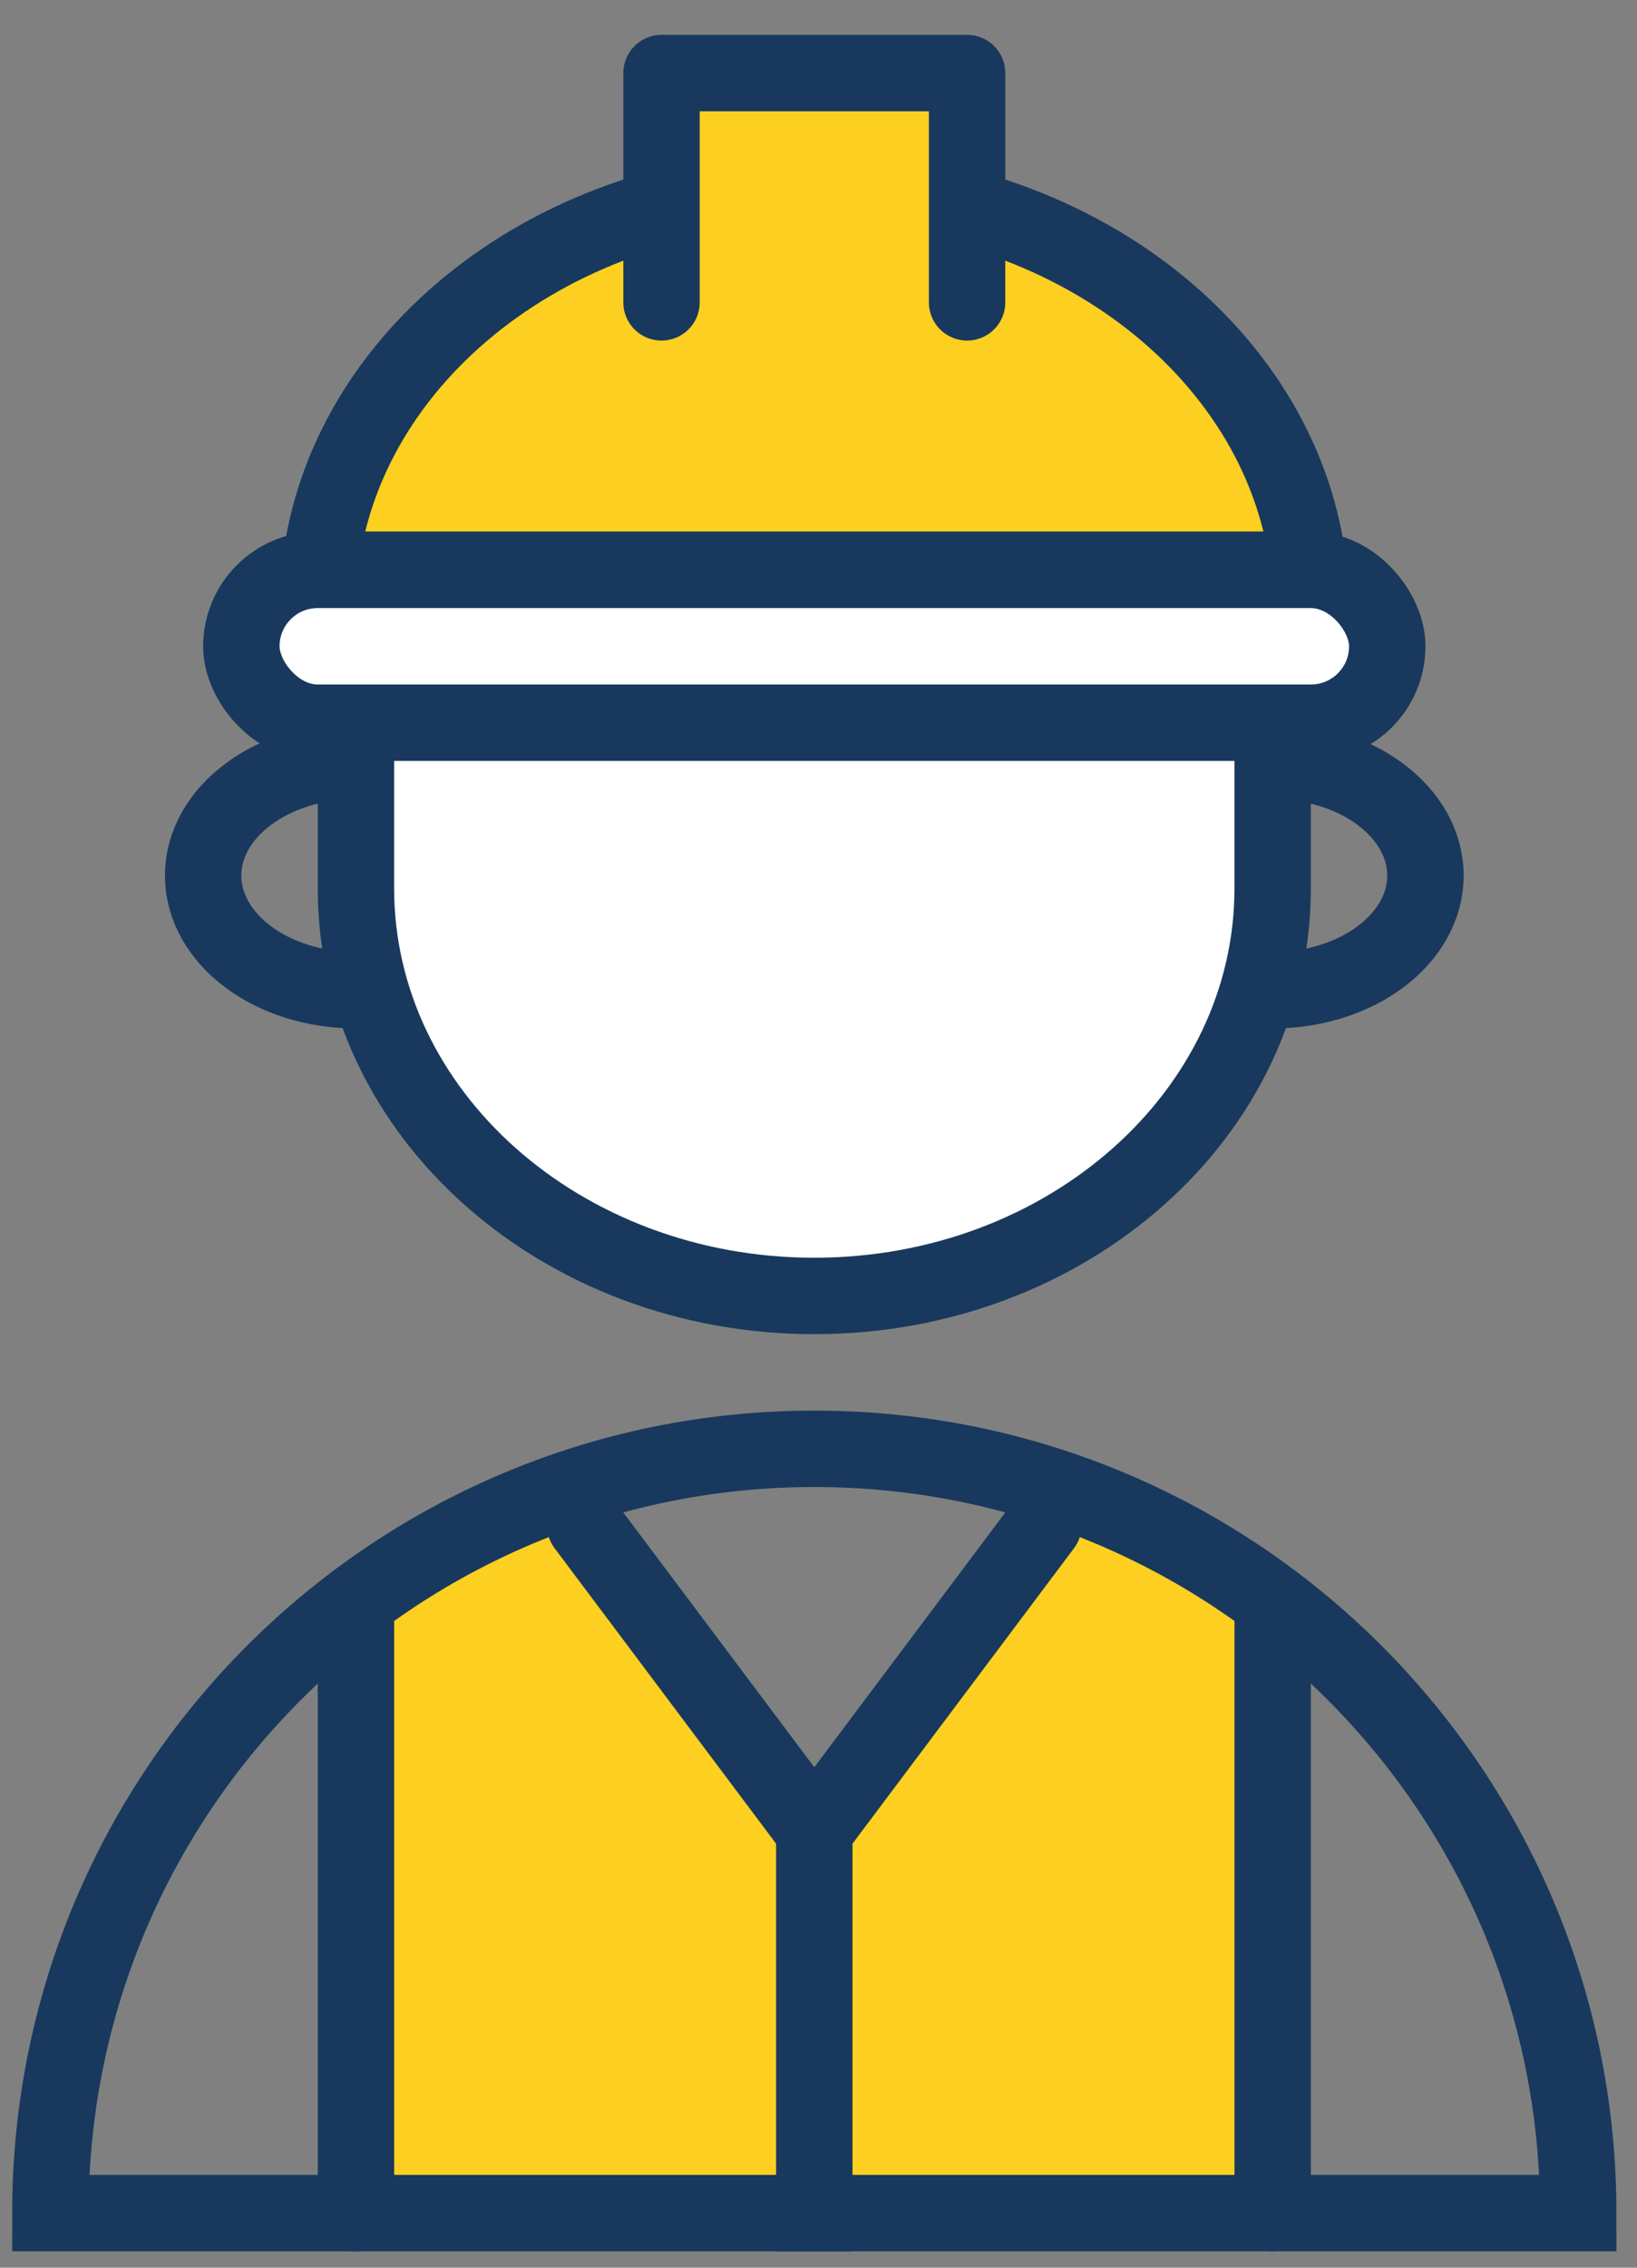
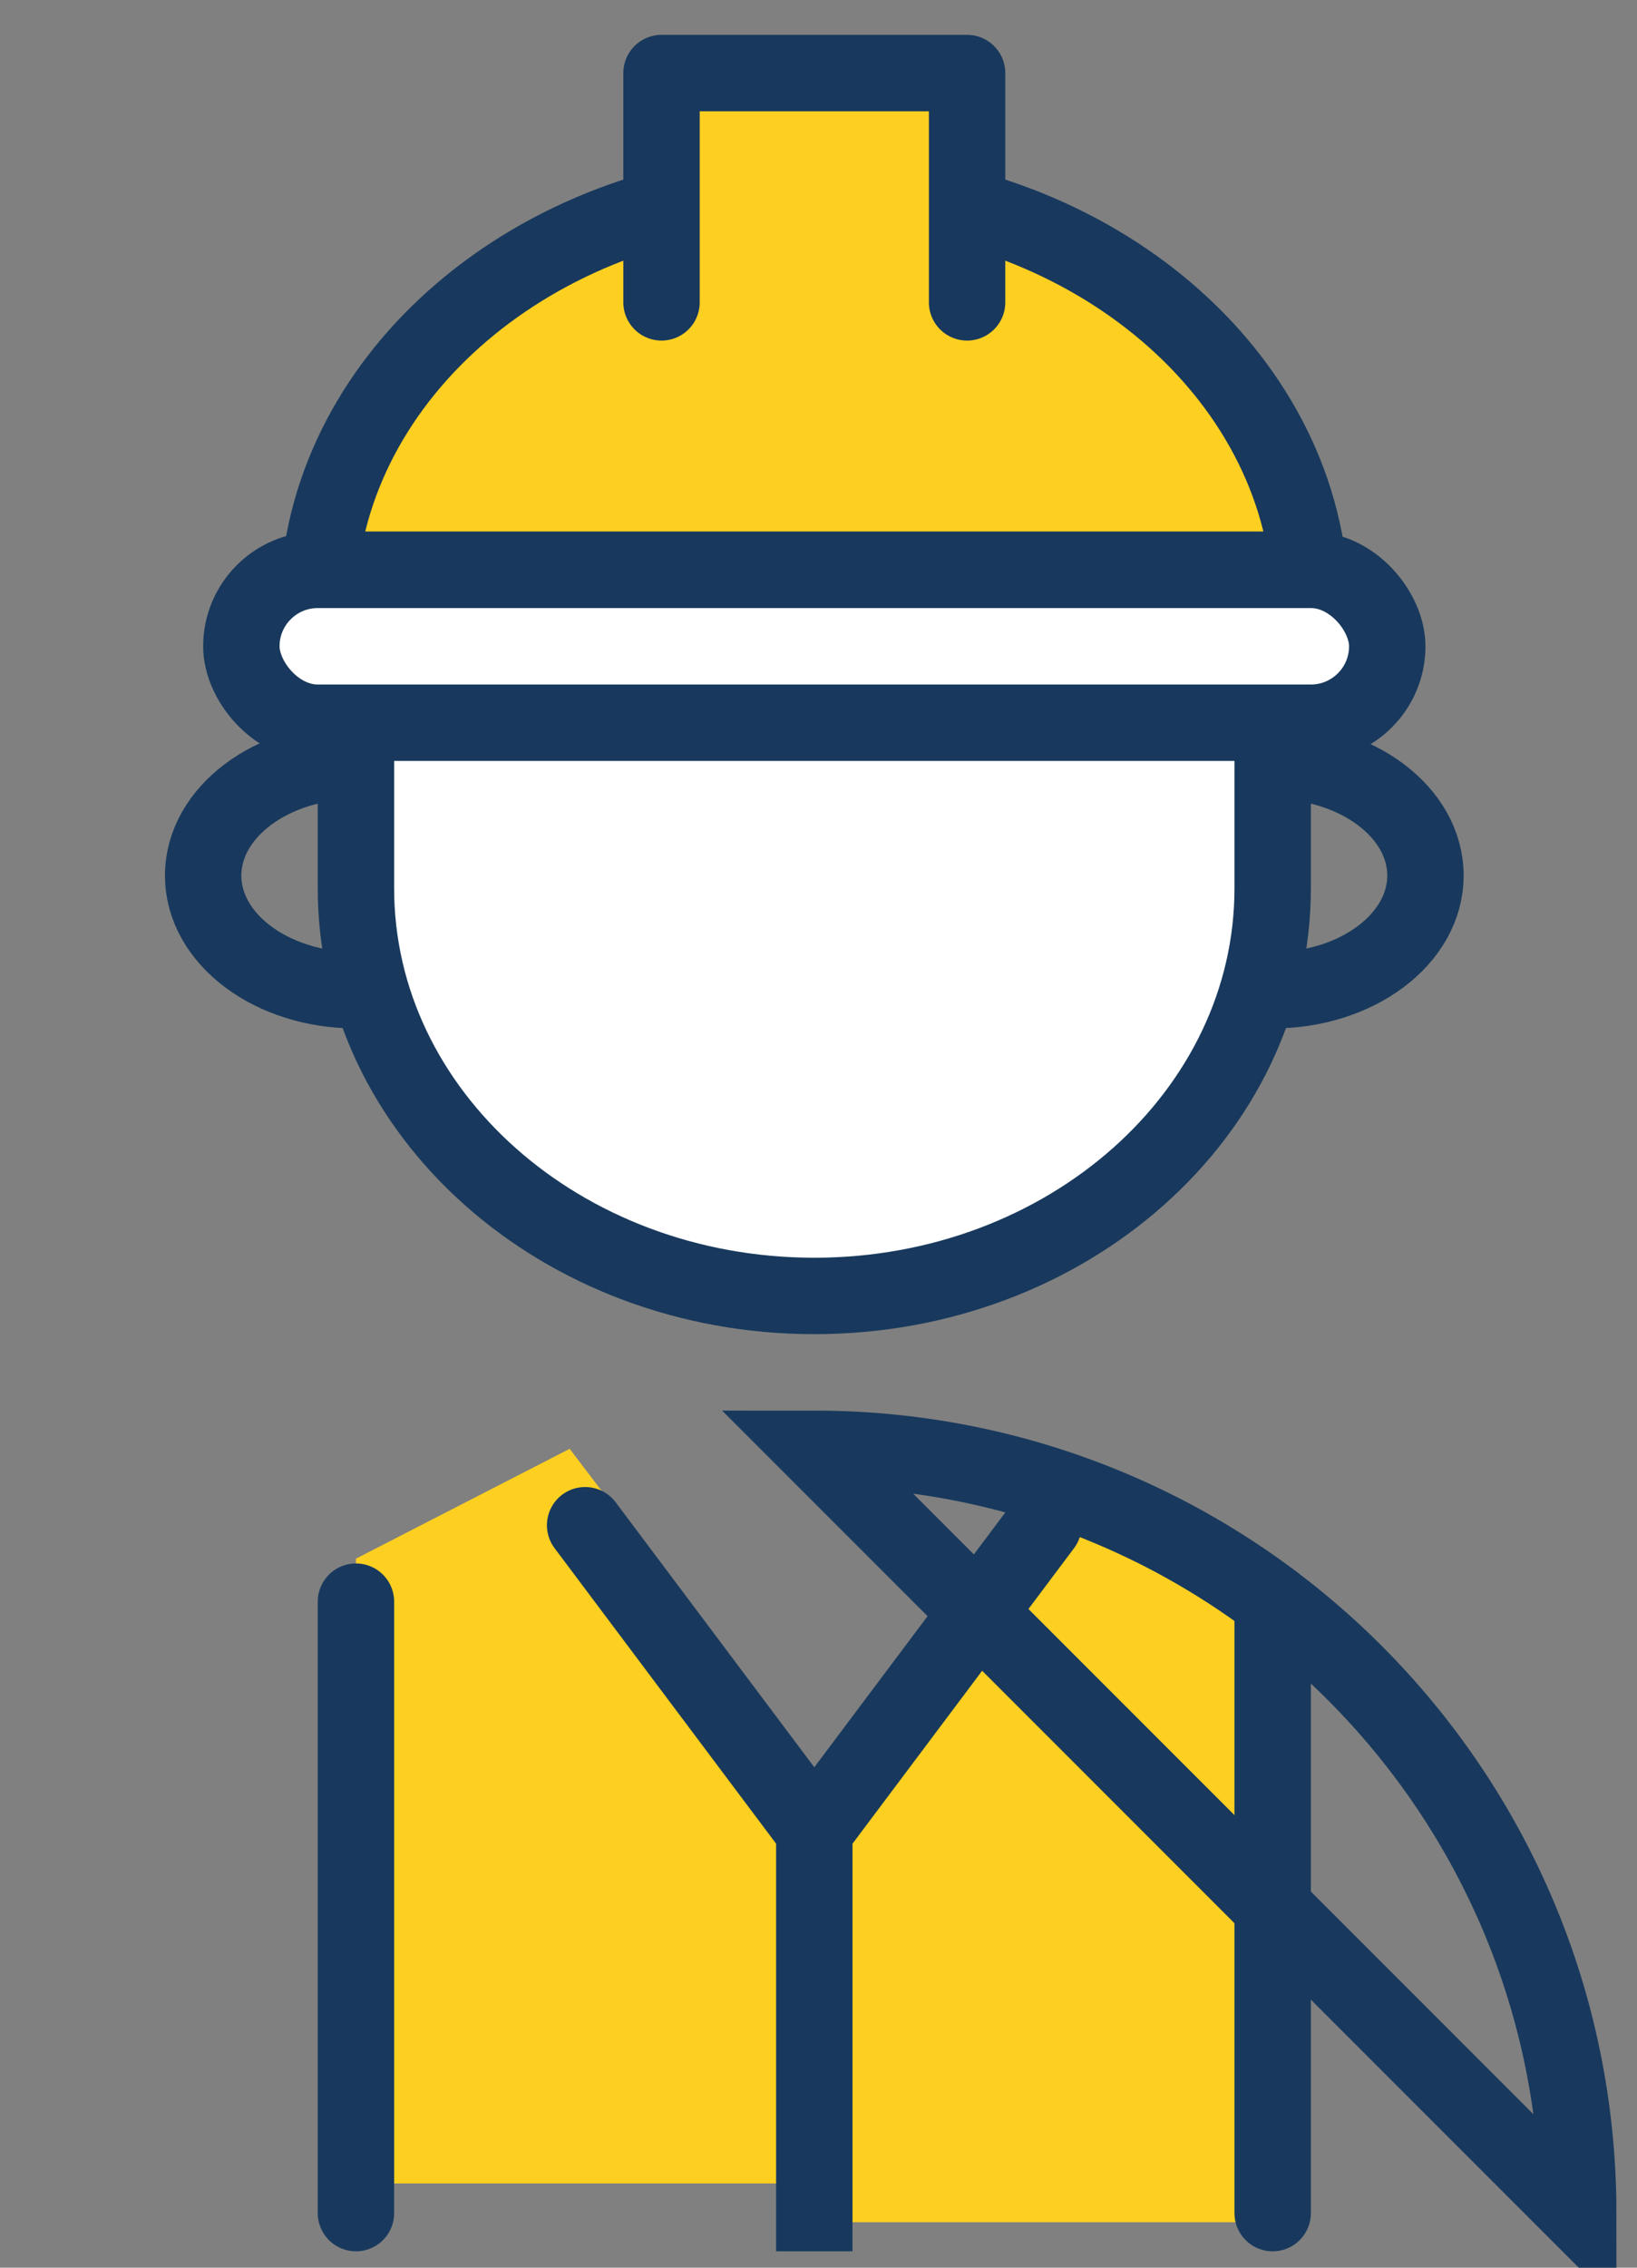
<svg xmlns="http://www.w3.org/2000/svg" width="39px" height="54px" viewBox="0 0 39 54" version="1.1">
  <rect x="0" y="0" width="39" height="54" fill="#808080" stroke="none" />
  <title>icon / techniek</title>
  <desc>Created with Sketch.</desc>
  <g id="Page-1" stroke="none" stroke-width="1" fill="none" fill-rule="evenodd">
    <g id="Small-icons-Unique" transform="translate(-452, -128)">
      <g id="icon-/-techniek" transform="translate(435, 117)">
-         <rect id="Rectangle" x="0" y="0" width="72.8" height="72.8" />
        <path d="M47.32,27.3 L47.32,32.153 C47.32,37.514 42.431,41.86 36.4,41.86 C30.369,41.86 25.48,37.514 25.48,32.153 L25.48,27.3 L47.32,27.3 Z" id="Rectangle-2-Copy-2" stroke="#18395D" stroke-width="1.82" fill="#FFFFFF" fill-rule="nonzero" />
        <polygon id="Path-61" fill="#FDCF21" fill-rule="evenodd" points="42.204 46.63 36.4 54.6 36.4 63.917 47.32 63.917 47.059 48.579" />
        <polygon id="Path-60" fill="#FDCF21" fill-rule="evenodd" points="25.48 48.116 25.48 62.994 36.4 62.994 36.4 53.17 30.572 45.5" />
        <path d="M48.181,24.57 C47.638,19.496 42.596,15.47 36.4,15.47 C30.204,15.47 25.162,19.496 24.619,24.57 L48.181,24.57 Z" id="Oval-3-Copy-3" stroke="#18395D" stroke-width="1.82" fill="#FDCF21" fill-rule="nonzero" />
        <rect id="Rectangle-10" stroke="#18395D" stroke-width="1.82" fill="#FFFFFF" fill-rule="nonzero" x="22.75" y="24.57" width="27.3" height="3.64" rx="1.82" />
        <polyline id="Path-10" stroke="#18395D" stroke-width="1.82" fill="#FDCF21" fill-rule="nonzero" stroke-linecap="round" stroke-linejoin="round" points="32.76 18.2 32.76 12.74 40.04 12.74 40.04 18.2" />
        <polyline id="Path-8-Copy" stroke="#18395D" stroke-width="1.82" stroke-linecap="round" stroke-linejoin="round" fill-rule="nonzero" points="30.94 47.32 36.4 54.6 41.86 47.32" />
        <line x1="36.4" y1="54.6" x2="36.4" y2="63.7" id="Line" stroke="#18395D" stroke-width="1.82" stroke-linecap="square" fill-rule="nonzero" />
        <line x1="25.48" y1="49.14" x2="25.48" y2="63.7" id="Line" stroke="#18395D" stroke-width="1.82" stroke-linecap="round" stroke-linejoin="round" fill-rule="nonzero" />
        <line x1="47.32" y1="49.14" x2="47.32" y2="63.7" id="Line" stroke="#18395D" stroke-width="1.82" stroke-linecap="round" stroke-linejoin="round" fill-rule="nonzero" />
        <path d="M47.32,34.58 C49.33,34.58 50.96,33.358 50.96,31.85 C50.96,30.342 49.33,29.12 47.32,29.12" id="Oval-7" stroke="#18395D" stroke-width="1.82" fill-rule="nonzero" />
        <path d="M21.84,34.58 C23.85,34.58 25.48,33.358 25.48,31.85 C25.48,30.342 23.85,29.12 21.84,29.12" id="Oval-7" stroke="#18395D" stroke-width="1.82" fill-rule="nonzero" transform="translate(23.66, 31.85) scale(-1, 1) translate(-23.66, -31.85) " />
-         <path d="M54.6,63.7 C54.6,53.648 46.452,45.5 36.4,45.5 C26.348,45.5 18.2,53.648 18.2,63.7 L54.6,63.7 Z" id="Oval-3-Copy-2" stroke="#18395D" stroke-width="1.82" fill-rule="nonzero" />
+         <path d="M54.6,63.7 C54.6,53.648 46.452,45.5 36.4,45.5 L54.6,63.7 Z" id="Oval-3-Copy-2" stroke="#18395D" stroke-width="1.82" fill-rule="nonzero" />
      </g>
    </g>
  </g>
</svg>